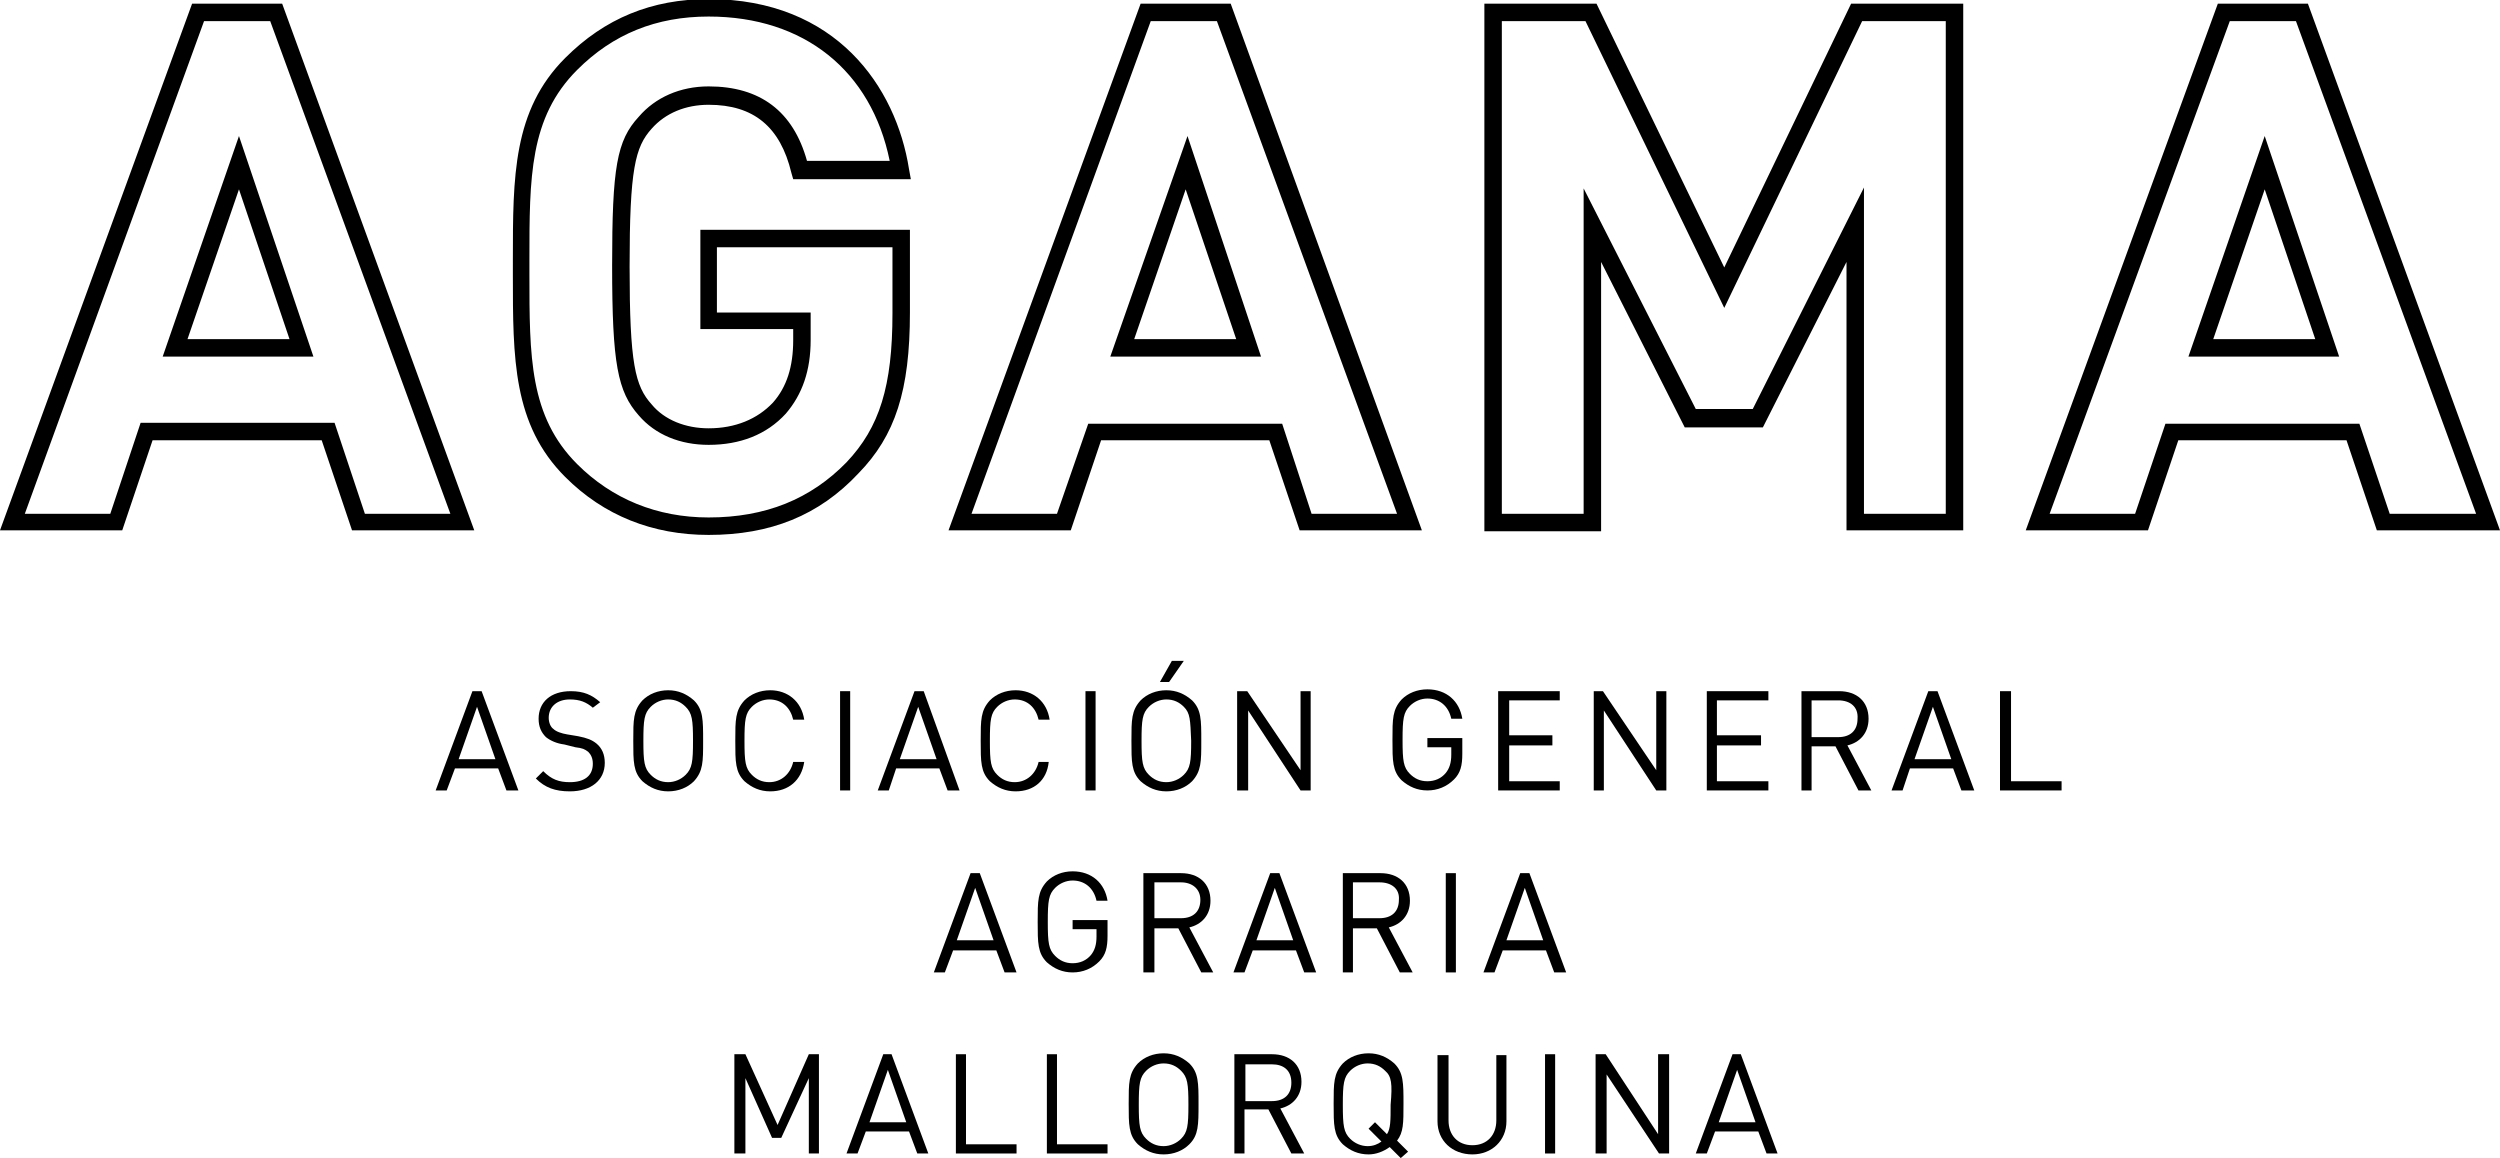
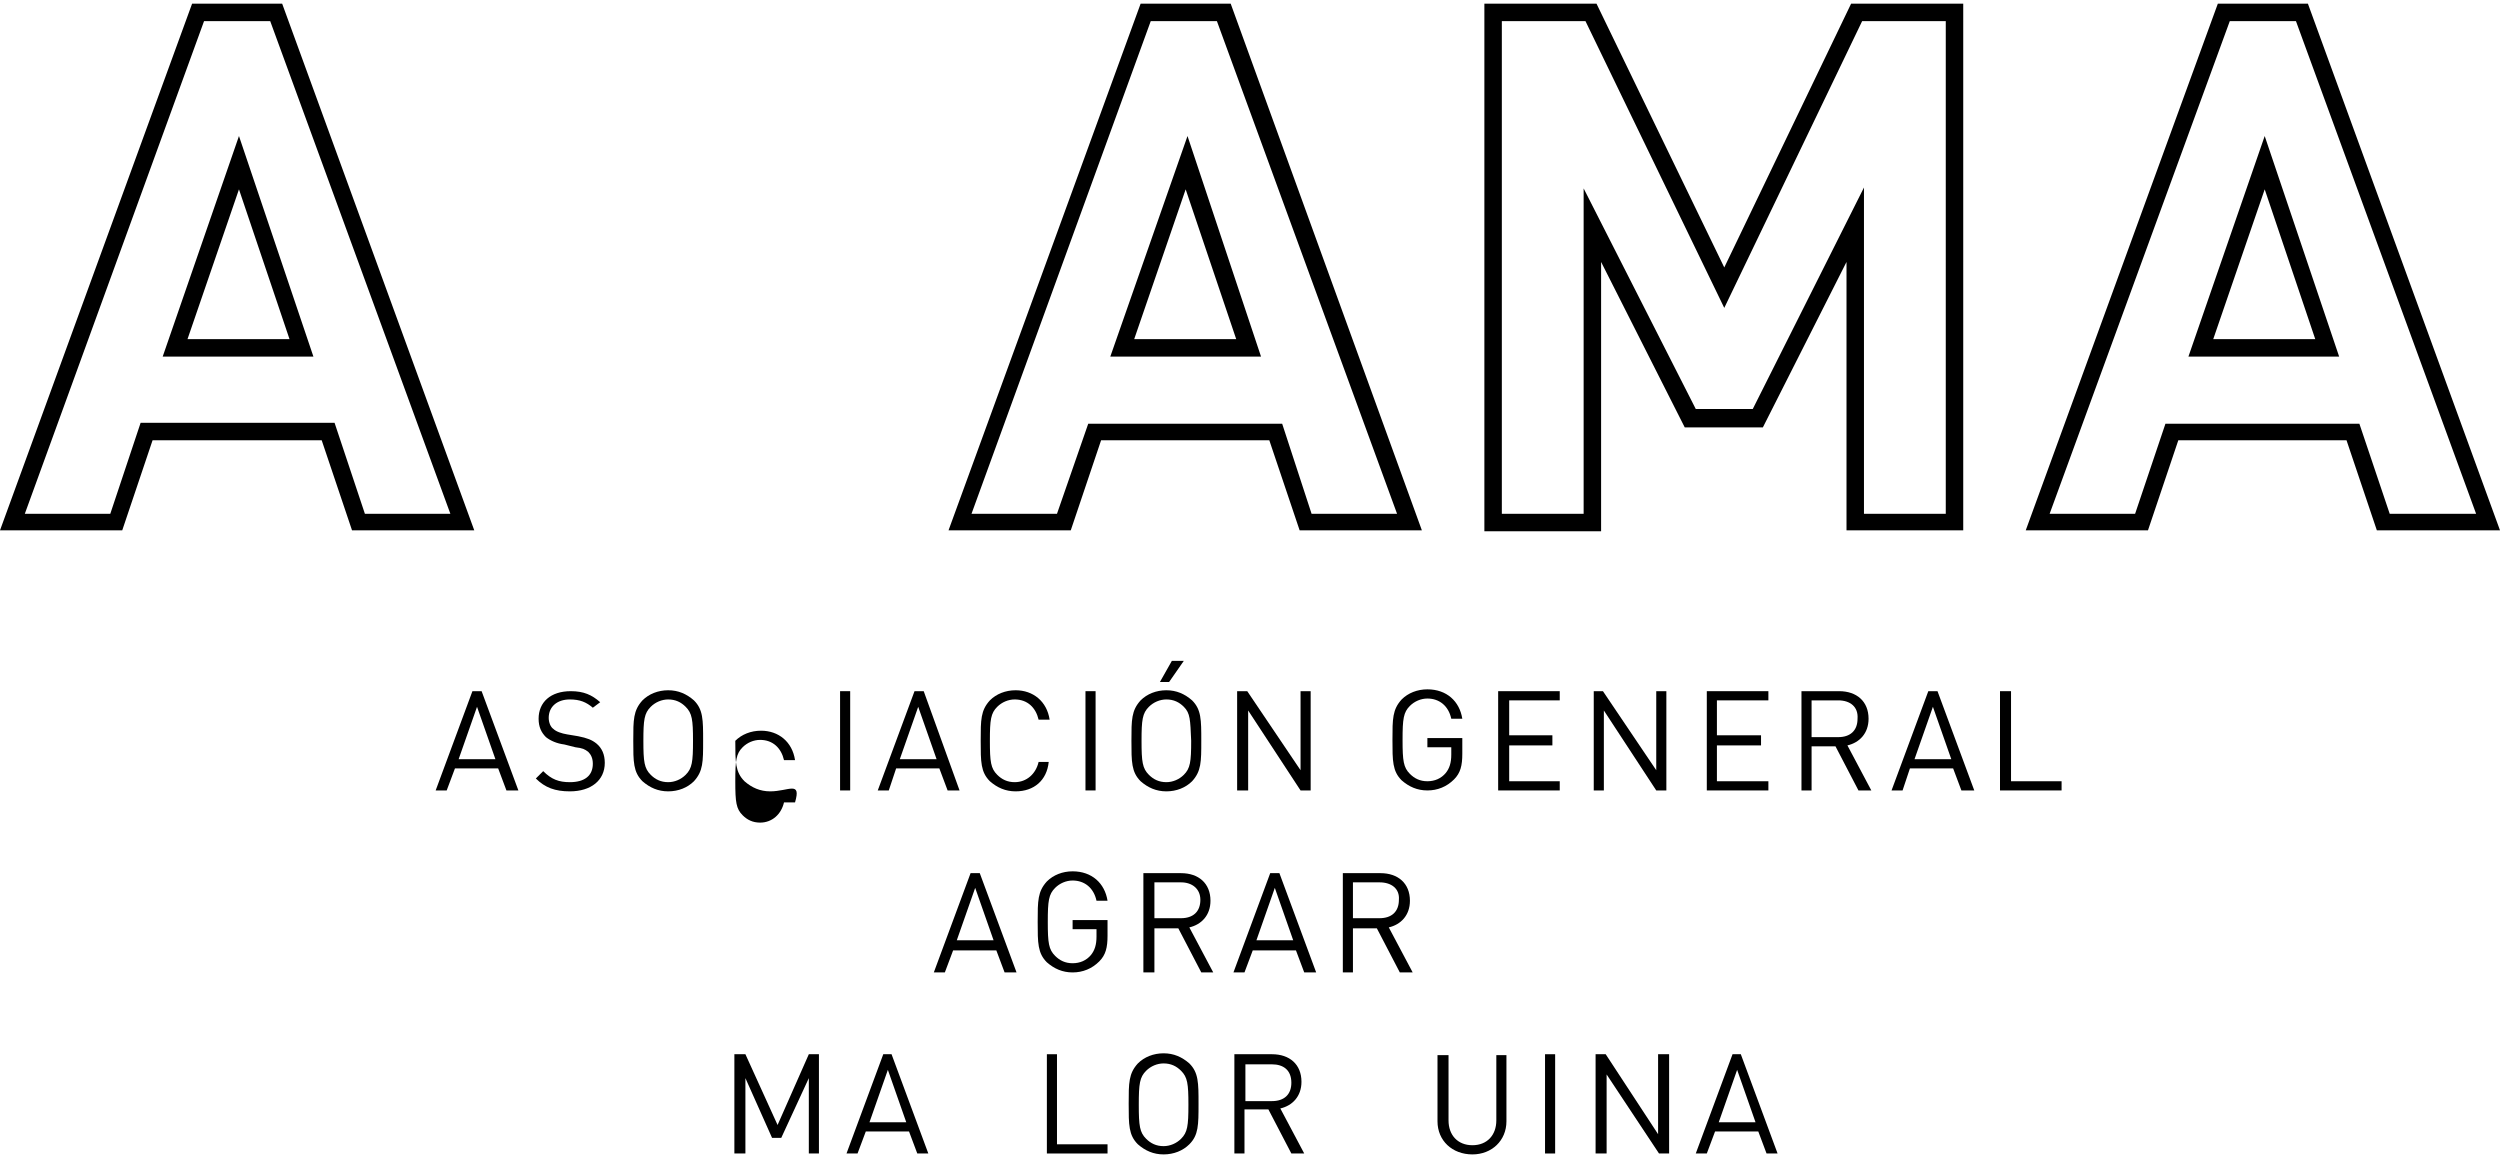
<svg xmlns="http://www.w3.org/2000/svg" xmlns:xlink="http://www.w3.org/1999/xlink" version="1.1" id="Capa_1" x="0px" y="0px" viewBox="0 0 272 126" style="enable-background:new 0 0 272 126;" xml:space="preserve">
  <style type="text/css">
	.st0{fill:#000000;}
	.st1{clip-path:url(#SVGID_2_);fill:#000000;}
	.st2{clip-path:url(#SVGID_4_);fill:#000000;}
	.st3{clip-path:url(#SVGID_6_);fill:#000000;}
	.st4{clip-path:url(#SVGID_8_);fill:#000000;}
	.st5{clip-path:url(#SVGID_10_);fill:#000000;}
	.st6{clip-path:url(#SVGID_12_);fill:#000000;}
	.st7{clip-path:url(#SVGID_14_);fill:#000000;}
	.st8{clip-path:url(#SVGID_16_);fill:#000000;}
	.st9{clip-path:url(#SVGID_18_);fill:#000000;}
</style>
  <path class="st0" d="M26,20.6l5.5,16.3H20.4L26,20.6z M17.7,38.8h16.4l-8.1-24L17.7,38.8z M22.2,2.3h7.2l19.6,53.6h-9.3L36.4,46  H15.3L12,55.9H2.7L22.2,2.3z M20.9,0.4L0,57.7h13.3l3.3-9.8H35l3.3,9.8h13.3L30.7,0.4H20.9z" />
  <g>
    <defs>
      <rect id="SVGID_1_" y="-0.1" width="272" height="126.1" />
    </defs>
    <clipPath id="SVGID_2_">
      <use xlink:href="#SVGID_1_" style="overflow:visible;" />
    </clipPath>
-     <path class="st1" d="M77.1,1.8c-5.7,0-10.4,1.9-14.3,5.8c-5.2,5.2-5.2,11.7-5.2,20.7v1.5c0,9,0,15.5,5.2,20.7   c3.8,3.8,8.7,5.8,14.3,5.8c6.2,0,11.1-2,15-6c3.6-3.8,5-8.3,5-16.2v-7.2H78v7.1h10.2v3c0,3.3-0.9,5.9-2.7,8c-2.1,2.3-5,3.4-8.4,3.4   c-3.1,0-5.8-1.1-7.6-3.2c-2.3-2.6-2.9-5.6-2.9-16.3c0-10.7,0.5-13.6,2.9-16.2c1.8-2.1,4.5-3.3,7.6-3.3c5.6,0,9.2,2.7,10.7,8.1h9   C94.8,7.7,87.5,1.8,77.1,1.8 M77.1,58.2c-6.1,0-11.4-2.1-15.6-6.3c-5.7-5.7-5.7-12.9-5.7-22l0-0.8l0-0.8c0-9.1,0-16.3,5.7-22   c4.3-4.3,9.4-6.4,15.6-6.4c13.9,0,20.4,9.6,21.8,18.5l0.2,1.1H86.3l-0.2-0.7c-1.2-5-4.1-7.4-9-7.4c-2.5,0-4.7,0.9-6.2,2.6   c-1.8,2-2.4,4.4-2.4,15c0,10.6,0.6,13,2.4,15c1.4,1.7,3.7,2.6,6.2,2.6c2.9,0,5.3-1,7-2.8c1.5-1.7,2.2-3.9,2.2-6.8v-1.2H76.2V25H99   v9c0,8.5-1.6,13.4-5.6,17.5l0,0C89.1,56.1,83.8,58.2,77.1,58.2" />
  </g>
  <path class="st0" d="M123.4,36.9h11.1l-5.5-16.3L123.4,36.9z M137.2,38.8h-16.4l8.4-24L137.2,38.8z M142.7,55.9h9.3L132.4,2.3h-7.2  l-19.5,53.6h9.3l3.4-9.8h21.1L142.7,55.9z M154.7,57.7h-13.3l-3.3-9.8h-18.3l-3.3,9.8h-13.3l20.9-57.3h9.8L154.7,57.7z" />
  <path class="st0" d="M202.8,55.9h8.9V2.3h-9.1l-15,31.2L172.5,2.3h-9.1v53.6h8.9V20.5l12.2,24h6.2l12.1-24.1V55.9z M213.6,57.7  h-12.7V28.5l-9.1,18h-8.5l-9.1-18v29.3h-12.7V0.4h12.2l13.9,28.7l13.8-28.7h12.2V57.7z" />
  <path class="st0" d="M246.4,20.6l5.5,16.3h-11.1L246.4,20.6z M238.1,38.8h16.4l-8.1-24L238.1,38.8z M242.6,2.3h7.2l19.6,53.6H260  l-3.3-9.8h-21.1l-3.3,9.8h-9.3L242.6,2.3z M241.3,0.4l-20.9,57.3h13.3l3.3-9.8h18.3l3.3,9.8H272v0L251.1,0.4H241.3z" />
  <path class="st0" d="M51.9,76.9l-2,5.7h4L51.9,76.9z M55.1,86l-0.9-2.4h-4.7L48.6,86h-1.2l4-10.8h1l4,10.8H55.1z" />
  <g>
    <defs>
      <rect id="SVGID_3_" y="-0.1" width="272" height="126.1" />
    </defs>
    <clipPath id="SVGID_4_">
      <use xlink:href="#SVGID_3_" style="overflow:visible;" />
    </clipPath>
    <path class="st2" d="M62,86.1c-1.6,0-2.7-0.4-3.7-1.4l0.8-0.8c0.9,0.9,1.7,1.2,2.9,1.2c1.6,0,2.5-0.7,2.5-2c0-0.6-0.2-1-0.5-1.3   c-0.4-0.3-0.6-0.4-1.4-0.5L61.4,81c-0.8-0.1-1.5-0.4-2-0.8c-0.5-0.5-0.8-1.1-0.8-2c0-1.8,1.3-3,3.5-3c1.4,0,2.3,0.4,3.2,1.2   L64.5,77c-0.7-0.6-1.4-0.9-2.5-0.9c-1.4,0-2.3,0.8-2.3,2c0,0.5,0.2,1,0.5,1.2c0.3,0.3,0.9,0.5,1.5,0.6l1.2,0.2c1,0.2,1.5,0.4,2,0.8   c0.6,0.5,0.9,1.2,0.9,2.1C65.8,84.9,64.3,86.1,62,86.1" />
    <path class="st2" d="M74.6,76.9c-0.5-0.5-1.1-0.8-1.9-0.8c-0.7,0-1.4,0.3-1.9,0.8c-0.7,0.7-0.8,1.4-0.8,3.7c0,2.3,0.1,3,0.8,3.7   c0.5,0.5,1.1,0.8,1.9,0.8c0.7,0,1.4-0.3,1.9-0.8c0.7-0.7,0.8-1.4,0.8-3.7C75.4,78.3,75.3,77.6,74.6,76.9 M75.5,85   c-0.7,0.7-1.7,1.1-2.8,1.1c-1.1,0-2-0.4-2.8-1.1c-1-1-1-2.1-1-4.4c0-2.3,0-3.3,1-4.4c0.7-0.7,1.7-1.1,2.8-1.1c1.1,0,2,0.4,2.8,1.1   c1,1,1,2.1,1,4.4C76.5,82.9,76.5,83.9,75.5,85" />
-     <path class="st2" d="M83.8,86.1c-1.1,0-2-0.4-2.8-1.1c-1-1-1-2.1-1-4.4c0-2.3,0-3.3,1-4.4c0.7-0.7,1.7-1.1,2.8-1.1   c1.9,0,3.4,1.2,3.7,3.2h-1.2c-0.3-1.3-1.2-2.2-2.6-2.2c-0.7,0-1.4,0.3-1.9,0.8c-0.7,0.7-0.8,1.4-0.8,3.7s0.1,3,0.8,3.7   c0.5,0.5,1.1,0.8,1.9,0.8c1.3,0,2.3-0.9,2.6-2.2h1.2C87.2,84.9,85.8,86.1,83.8,86.1" />
+     <path class="st2" d="M83.8,86.1c-1.1,0-2-0.4-2.8-1.1c-1-1-1-2.1-1-4.4c0.7-0.7,1.7-1.1,2.8-1.1   c1.9,0,3.4,1.2,3.7,3.2h-1.2c-0.3-1.3-1.2-2.2-2.6-2.2c-0.7,0-1.4,0.3-1.9,0.8c-0.7,0.7-0.8,1.4-0.8,3.7s0.1,3,0.8,3.7   c0.5,0.5,1.1,0.8,1.9,0.8c1.3,0,2.3-0.9,2.6-2.2h1.2C87.2,84.9,85.8,86.1,83.8,86.1" />
  </g>
  <rect x="91.4" y="75.2" class="st0" width="1.1" height="10.8" />
  <path class="st0" d="M99.9,76.9l-2,5.7h4L99.9,76.9z M103.1,86l-0.9-2.4h-4.7L96.7,86h-1.2l4-10.8h1l3.9,10.8H103.1z" />
  <g>
    <defs>
      <rect id="SVGID_5_" y="-0.1" width="272" height="126.1" />
    </defs>
    <clipPath id="SVGID_6_">
      <use xlink:href="#SVGID_5_" style="overflow:visible;" />
    </clipPath>
    <path class="st3" d="M110.5,86.1c-1.1,0-2-0.4-2.8-1.1c-1-1-1-2.1-1-4.4c0-2.3,0-3.3,1-4.4c0.7-0.7,1.7-1.1,2.8-1.1   c1.9,0,3.4,1.2,3.7,3.2h-1.2c-0.3-1.3-1.2-2.2-2.6-2.2c-0.7,0-1.4,0.3-1.9,0.8c-0.7,0.7-0.8,1.4-0.8,3.7s0.1,3,0.8,3.7   c0.5,0.5,1.1,0.8,1.9,0.8c1.3,0,2.3-0.9,2.6-2.2h1.1C113.9,84.9,112.5,86.1,110.5,86.1" />
  </g>
  <rect x="118.1" y="75.2" class="st0" width="1.1" height="10.8" />
  <g>
    <defs>
      <rect id="SVGID_7_" y="-0.1" width="272" height="126.1" />
    </defs>
    <clipPath id="SVGID_8_">
      <use xlink:href="#SVGID_7_" style="overflow:visible;" />
    </clipPath>
    <path class="st4" d="M127.2,74.2h-1l1.3-2.3h1.3L127.2,74.2z M128.8,76.9c-0.5-0.5-1.1-0.8-1.9-0.8c-0.7,0-1.4,0.3-1.9,0.8   c-0.7,0.7-0.8,1.4-0.8,3.7c0,2.3,0.1,3,0.8,3.7c0.5,0.5,1.1,0.8,1.9,0.8c0.7,0,1.4-0.3,1.9-0.8c0.7-0.7,0.8-1.4,0.8-3.7   C129.5,78.3,129.5,77.6,128.8,76.9 M129.7,85c-0.7,0.7-1.7,1.1-2.8,1.1c-1.1,0-2-0.4-2.8-1.1c-1-1-1-2.1-1-4.4c0-2.3,0-3.3,1-4.4   c0.7-0.7,1.7-1.1,2.8-1.1c1.1,0,2,0.4,2.8,1.1c1,1,1,2.1,1,4.4C130.7,82.9,130.7,83.9,129.7,85" />
  </g>
  <polygon class="st0" points="141.5,86 135.8,77.3 135.8,86 134.6,86 134.6,75.2 135.7,75.2 141.5,83.8 141.5,75.2 142.6,75.2   142.6,86 " />
  <g>
    <defs>
      <rect id="SVGID_9_" y="-0.1" width="272" height="126.1" />
    </defs>
    <clipPath id="SVGID_10_">
      <use xlink:href="#SVGID_9_" style="overflow:visible;" />
    </clipPath>
    <path class="st5" d="M158.2,84.8c-0.8,0.8-1.8,1.2-2.9,1.2c-1.1,0-2-0.4-2.8-1.1c-1-1-1-2.1-1-4.4c0-2.3,0-3.3,1-4.4   c0.7-0.7,1.7-1.1,2.8-1.1c2.1,0,3.5,1.3,3.8,3.2h-1.2c-0.3-1.4-1.3-2.2-2.6-2.2c-0.7,0-1.4,0.3-1.9,0.8c-0.7,0.7-0.8,1.4-0.8,3.7   s0.1,3,0.8,3.7c0.5,0.5,1.1,0.8,1.9,0.8c0.8,0,1.5-0.3,2-0.9c0.4-0.5,0.6-1.1,0.6-2v-0.8h-2.6v-1h3.8v1.7   C159.1,83.3,158.9,84.1,158.2,84.8" />
  </g>
  <polygon class="st0" points="163,86 163,75.2 169.7,75.2 169.7,76.2 164.2,76.2 164.2,80 168.9,80 168.9,81.1 164.2,81.1 164.2,85   169.7,85 169.7,86 " />
  <polygon class="st0" points="180.2,86 174.5,77.3 174.5,86 173.4,86 173.4,75.2 174.4,75.2 180.2,83.8 180.2,75.2 181.3,75.2   181.3,86 " />
  <polygon class="st0" points="185.7,86 185.7,75.2 192.4,75.2 192.4,76.2 186.8,76.2 186.8,80 191.6,80 191.6,81.1 186.8,81.1   186.8,85 192.4,85 192.4,86 " />
  <g>
    <defs>
      <rect id="SVGID_11_" y="-0.1" width="272" height="126.1" />
    </defs>
    <clipPath id="SVGID_12_">
      <use xlink:href="#SVGID_11_" style="overflow:visible;" />
    </clipPath>
    <path class="st6" d="M200,76.2h-2.9v4h2.9c1.3,0,2.1-0.7,2.1-2C202.2,76.9,201.3,76.2,200,76.2 M202.2,86l-2.5-4.8h-2.6V86H196   V75.2h4.1c1.9,0,3.2,1.1,3.2,3c0,1.6-1,2.6-2.3,2.9l2.6,4.9H202.2z" />
  </g>
  <path class="st0" d="M210.3,76.9l-2,5.7h4L210.3,76.9z M213.4,86l-0.9-2.4h-4.7L207,86h-1.2l4-10.8h1l4,10.8H213.4z" />
  <polygon class="st0" points="217.6,86 217.6,75.2 218.8,75.2 218.8,85 224.3,85 224.3,86 " />
  <path class="st0" d="M106.1,96.6l-2,5.7h4L106.1,96.6z M109.3,105.8l-0.9-2.4h-4.7l-0.9,2.4h-1.2l4-10.8h1l4,10.8H109.3z" />
  <g>
    <defs>
      <rect id="SVGID_13_" y="-0.1" width="272" height="126.1" />
    </defs>
    <clipPath id="SVGID_14_">
      <use xlink:href="#SVGID_13_" style="overflow:visible;" />
    </clipPath>
    <path class="st7" d="M119.6,104.6c-0.8,0.8-1.8,1.2-2.9,1.2c-1.1,0-2-0.4-2.8-1.1c-1-1-1-2.1-1-4.4c0-2.3,0-3.3,1-4.4   c0.7-0.7,1.7-1.1,2.8-1.1c2.1,0,3.5,1.3,3.8,3.2h-1.2c-0.3-1.4-1.3-2.2-2.6-2.2c-0.7,0-1.4,0.3-1.9,0.8c-0.7,0.7-0.8,1.4-0.8,3.7   s0.1,3,0.8,3.7c0.5,0.5,1.1,0.8,1.9,0.8c0.8,0,1.5-0.3,2-0.9c0.4-0.5,0.6-1.1,0.6-2v-0.8h-2.6v-1h3.8v1.7   C120.5,103.1,120.3,103.9,119.6,104.6" />
    <path class="st7" d="M128.5,96h-2.9v3.9h2.9c1.3,0,2.1-0.7,2.1-2C130.6,96.7,129.7,96,128.5,96 M130.7,105.8l-2.5-4.8h-2.6v4.8   h-1.2V95h4.1c1.9,0,3.2,1.1,3.2,3c0,1.6-1,2.6-2.3,2.9l2.6,4.9H130.7z" />
  </g>
  <path class="st0" d="M138.7,96.6l-2,5.7h4L138.7,96.6z M141.9,105.8l-0.9-2.4h-4.7l-0.9,2.4h-1.2l4-10.8h1l4,10.8H141.9z" />
  <g>
    <defs>
      <rect id="SVGID_15_" y="-0.1" width="272" height="126.1" />
    </defs>
    <clipPath id="SVGID_16_">
      <use xlink:href="#SVGID_15_" style="overflow:visible;" />
    </clipPath>
    <path class="st8" d="M150.1,96h-2.9v3.9h2.9c1.3,0,2.1-0.7,2.1-2C152.3,96.7,151.4,96,150.1,96 M152.3,105.8l-2.5-4.8h-2.6v4.8   h-1.1V95h4.1c1.9,0,3.2,1.1,3.2,3c0,1.6-1,2.6-2.3,2.9l2.6,4.9H152.3z" />
  </g>
-   <rect x="157.3" y="95" class="st0" width="1.1" height="10.8" />
-   <path class="st0" d="M165.9,96.6l-2,5.7h4L165.9,96.6z M169.1,105.8l-0.9-2.4h-4.7l-0.9,2.4h-1.2l4-10.8h1l4,10.8H169.1z" />
  <polygon class="st0" points="88,114.7 84.6,122.4 81.1,114.7 79.9,114.7 79.9,125.5 81.1,125.5 81.1,117.3 84,123.8 85,123.8   88,117.3 88,125.5 89.1,125.5 89.1,114.7 " />
  <path class="st0" d="M96.6,116.4l2,5.7h-4L96.6,116.4z M96.1,114.7l-4,10.8h1.2l0.9-2.4h4.7l0.9,2.4h1.2l-4-10.8H96.1z" />
-   <polygon class="st0" points="104,114.7 104,125.5 110.6,125.5 110.6,124.5 105.1,124.5 105.1,114.7 " />
  <polygon class="st0" points="113.9,114.7 113.9,125.5 120.5,125.5 120.5,124.5 115,124.5 115,114.7 " />
  <g>
    <defs>
      <rect id="SVGID_17_" y="-0.1" width="272" height="126.1" />
    </defs>
    <clipPath id="SVGID_18_">
      <use xlink:href="#SVGID_17_" style="overflow:visible;" />
    </clipPath>
    <path class="st9" d="M128.5,116.5c-0.5-0.5-1.1-0.8-1.9-0.8c-0.7,0-1.4,0.3-1.9,0.8c-0.7,0.7-0.8,1.4-0.8,3.7s0.1,3,0.8,3.7   c0.5,0.5,1.1,0.8,1.9,0.8c0.7,0,1.4-0.3,1.9-0.8c0.7-0.7,0.8-1.4,0.8-3.7S129.2,117.2,128.5,116.5 M129.4,124.5   c-0.7,0.7-1.7,1.1-2.8,1.1c-1.1,0-2-0.4-2.8-1.1c-1-1-1-2.1-1-4.4c0-2.3,0-3.3,1-4.4c0.7-0.7,1.7-1.1,2.8-1.1c1.1,0,2,0.4,2.8,1.1   c1,1,1,2.1,1,4.4C130.4,122.4,130.4,123.5,129.4,124.5" />
    <path class="st9" d="M138.4,115.8h-2.9v4h2.9c1.3,0,2.1-0.7,2.1-2C140.5,116.4,139.6,115.8,138.4,115.8 M140.5,125.5l-2.5-4.8h-2.6   v4.8h-1.1v-10.8h4.1c1.9,0,3.2,1.1,3.2,3c0,1.6-1,2.6-2.3,2.9l2.6,4.9H140.5z" />
-     <path class="st9" d="M150.7,116.5c-0.5-0.5-1.1-0.8-1.9-0.8c-0.7,0-1.4,0.3-1.9,0.8c-0.7,0.7-0.8,1.4-0.8,3.7c0,2.3,0.1,3,0.8,3.7   c0.5,0.5,1.2,0.8,1.9,0.8c0.6,0,1.1-0.2,1.5-0.5l-1.4-1.4l0.7-0.7l1.3,1.3c0.4-0.6,0.4-1.5,0.4-3.2   C151.5,117.9,151.4,117.1,150.7,116.5 M152.4,126l-1.2-1.2c-0.7,0.5-1.5,0.8-2.3,0.8c-1.1,0-2-0.4-2.8-1.1c-1-1-1-2.1-1-4.4   c0-2.3,0-3.3,1-4.4c0.7-0.7,1.7-1.1,2.8-1.1c1.1,0,2,0.4,2.8,1.1c1,1,1,2.1,1,4.4c0,2.1,0,3.1-0.7,4l1.2,1.2L152.4,126z" />
    <path class="st9" d="M160.2,125.6c-2.2,0-3.8-1.5-3.8-3.6v-7.2h1.2v7.1c0,1.6,1,2.7,2.6,2.7s2.6-1.1,2.6-2.7v-7.1h1.1v7.2   C163.9,124.1,162.3,125.6,160.2,125.6" />
  </g>
  <rect x="168.1" y="114.7" class="st0" width="1.1" height="10.8" />
  <polygon class="st0" points="180.4,114.7 180.4,123.4 174.7,114.7 173.6,114.7 173.6,125.5 174.8,125.5 174.8,116.9 180.5,125.5   181.6,125.5 181.6,114.7 " />
  <path class="st0" d="M189,116.4l2,5.7h-4L189,116.4z M188.5,114.7l-4,10.8h1.2l0.9-2.4h4.7l0.9,2.4h1.2l-4-10.8H188.5z" />
</svg>